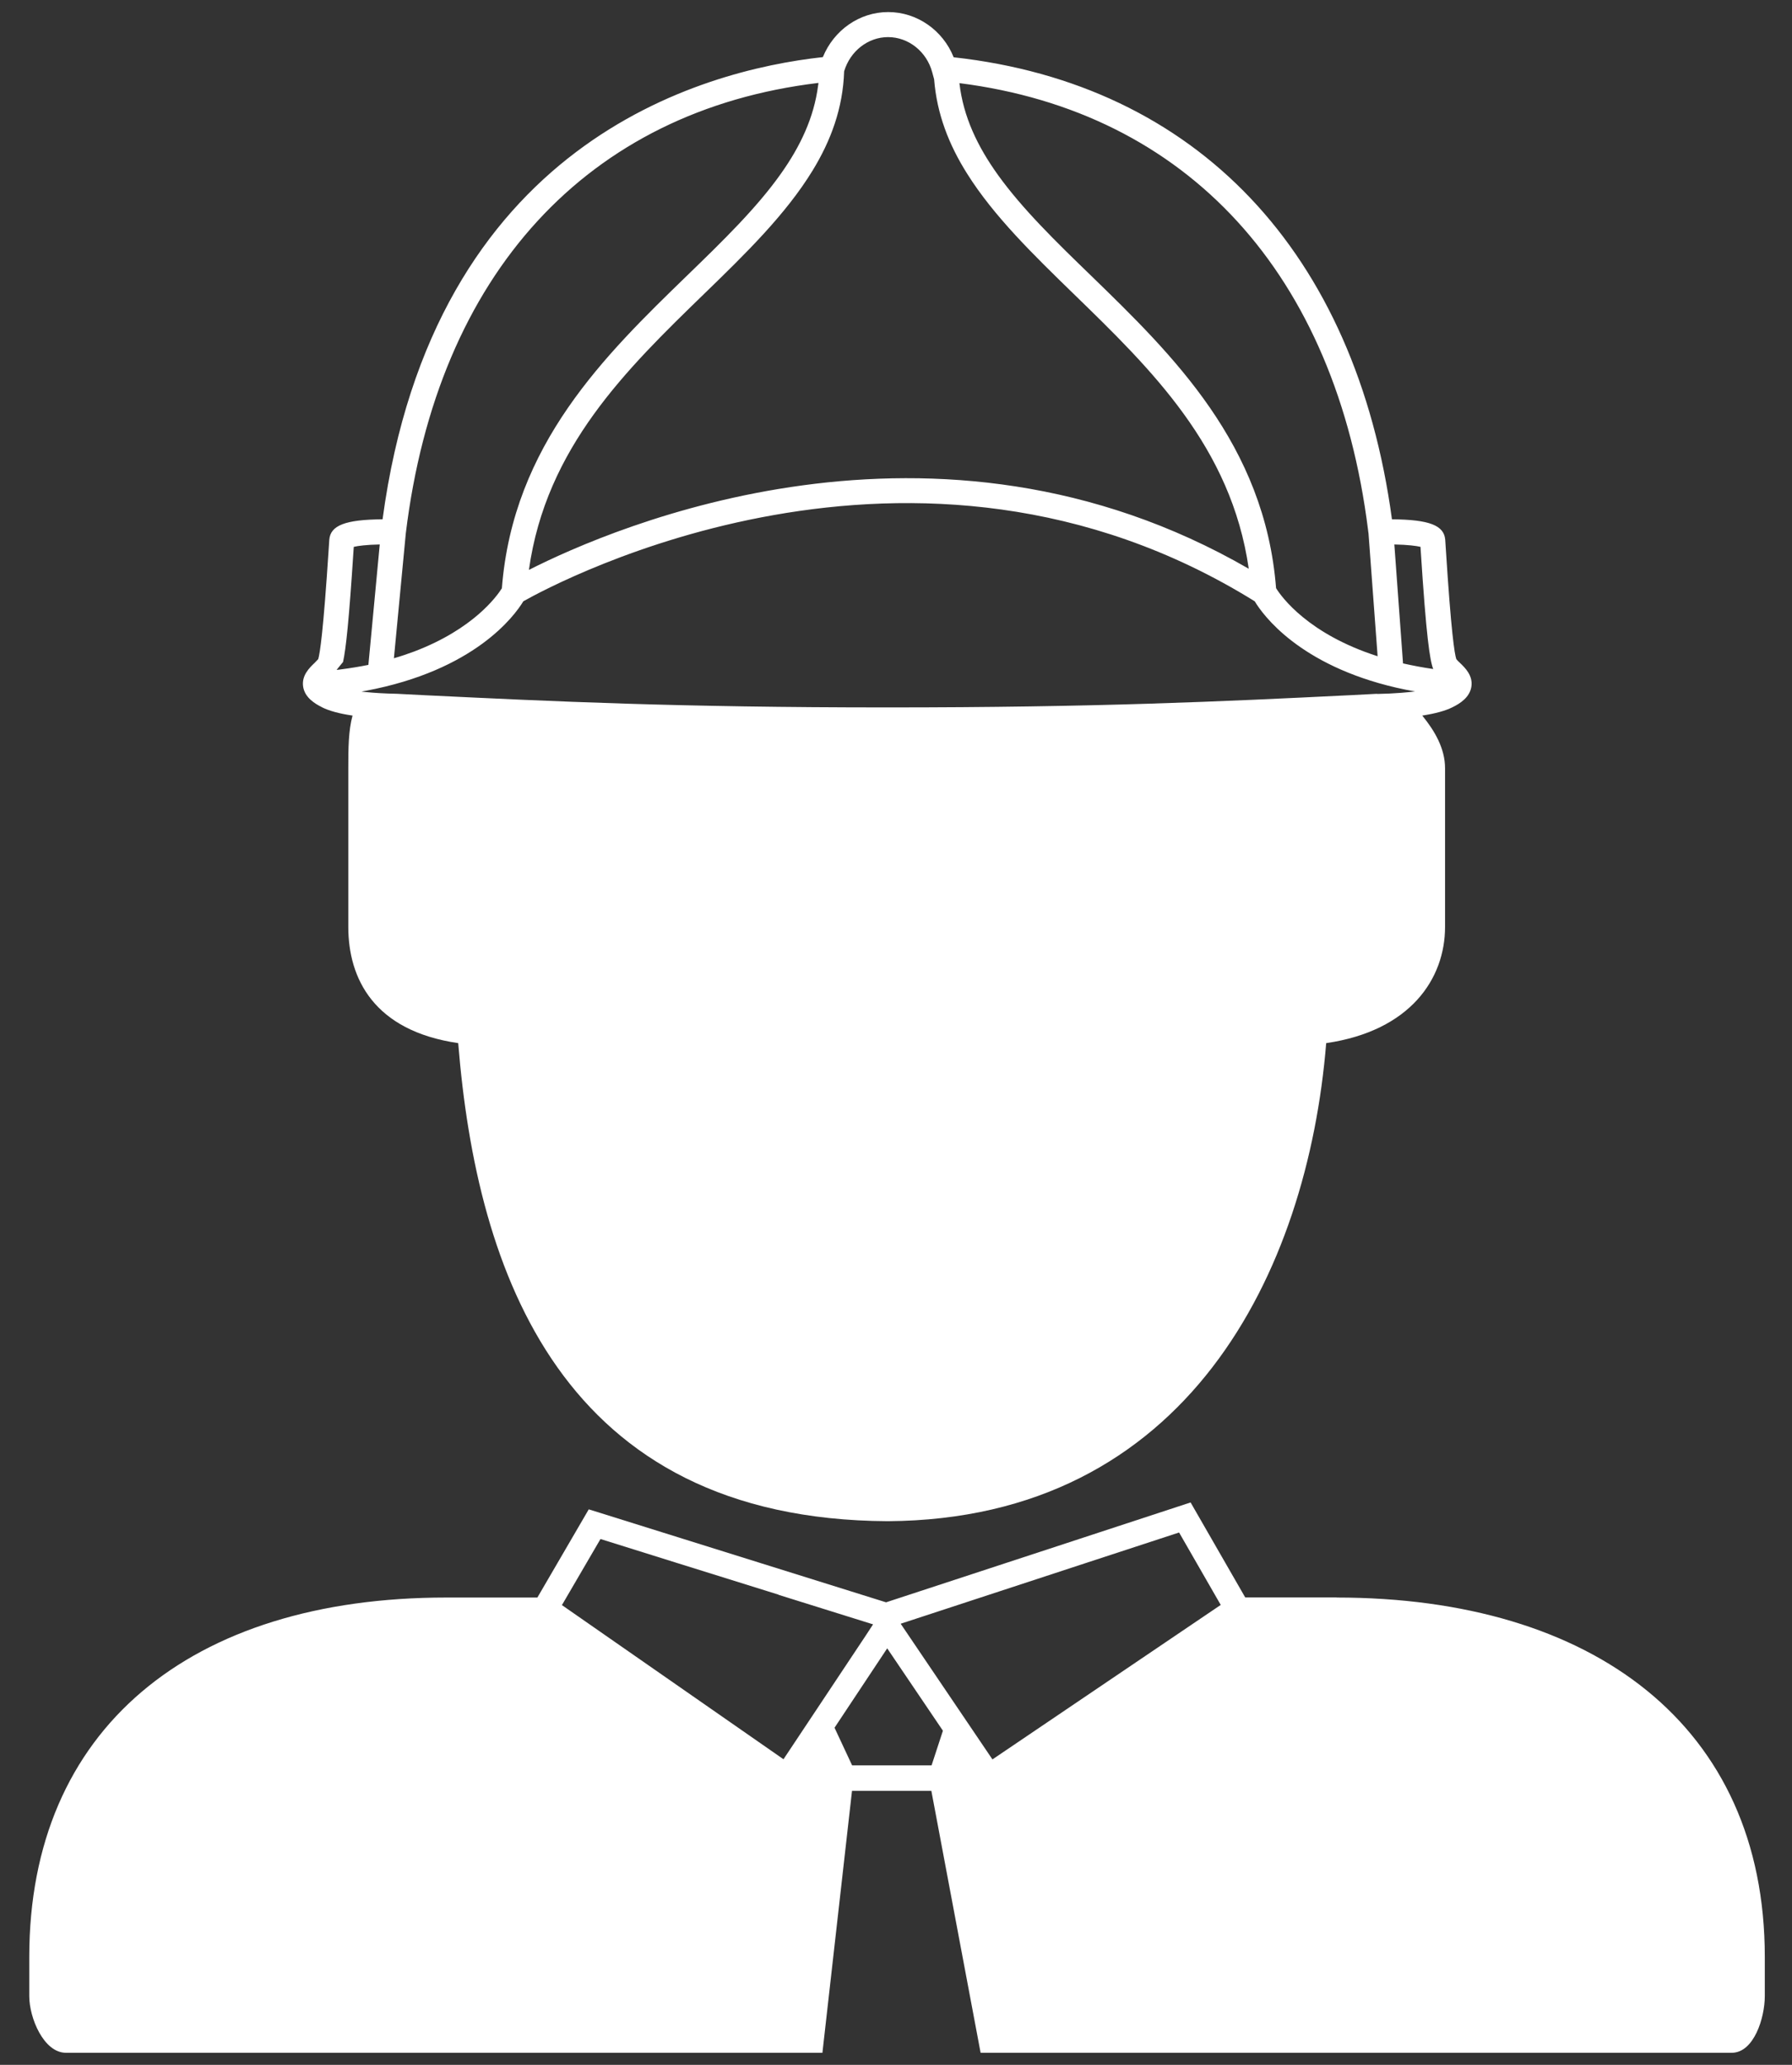
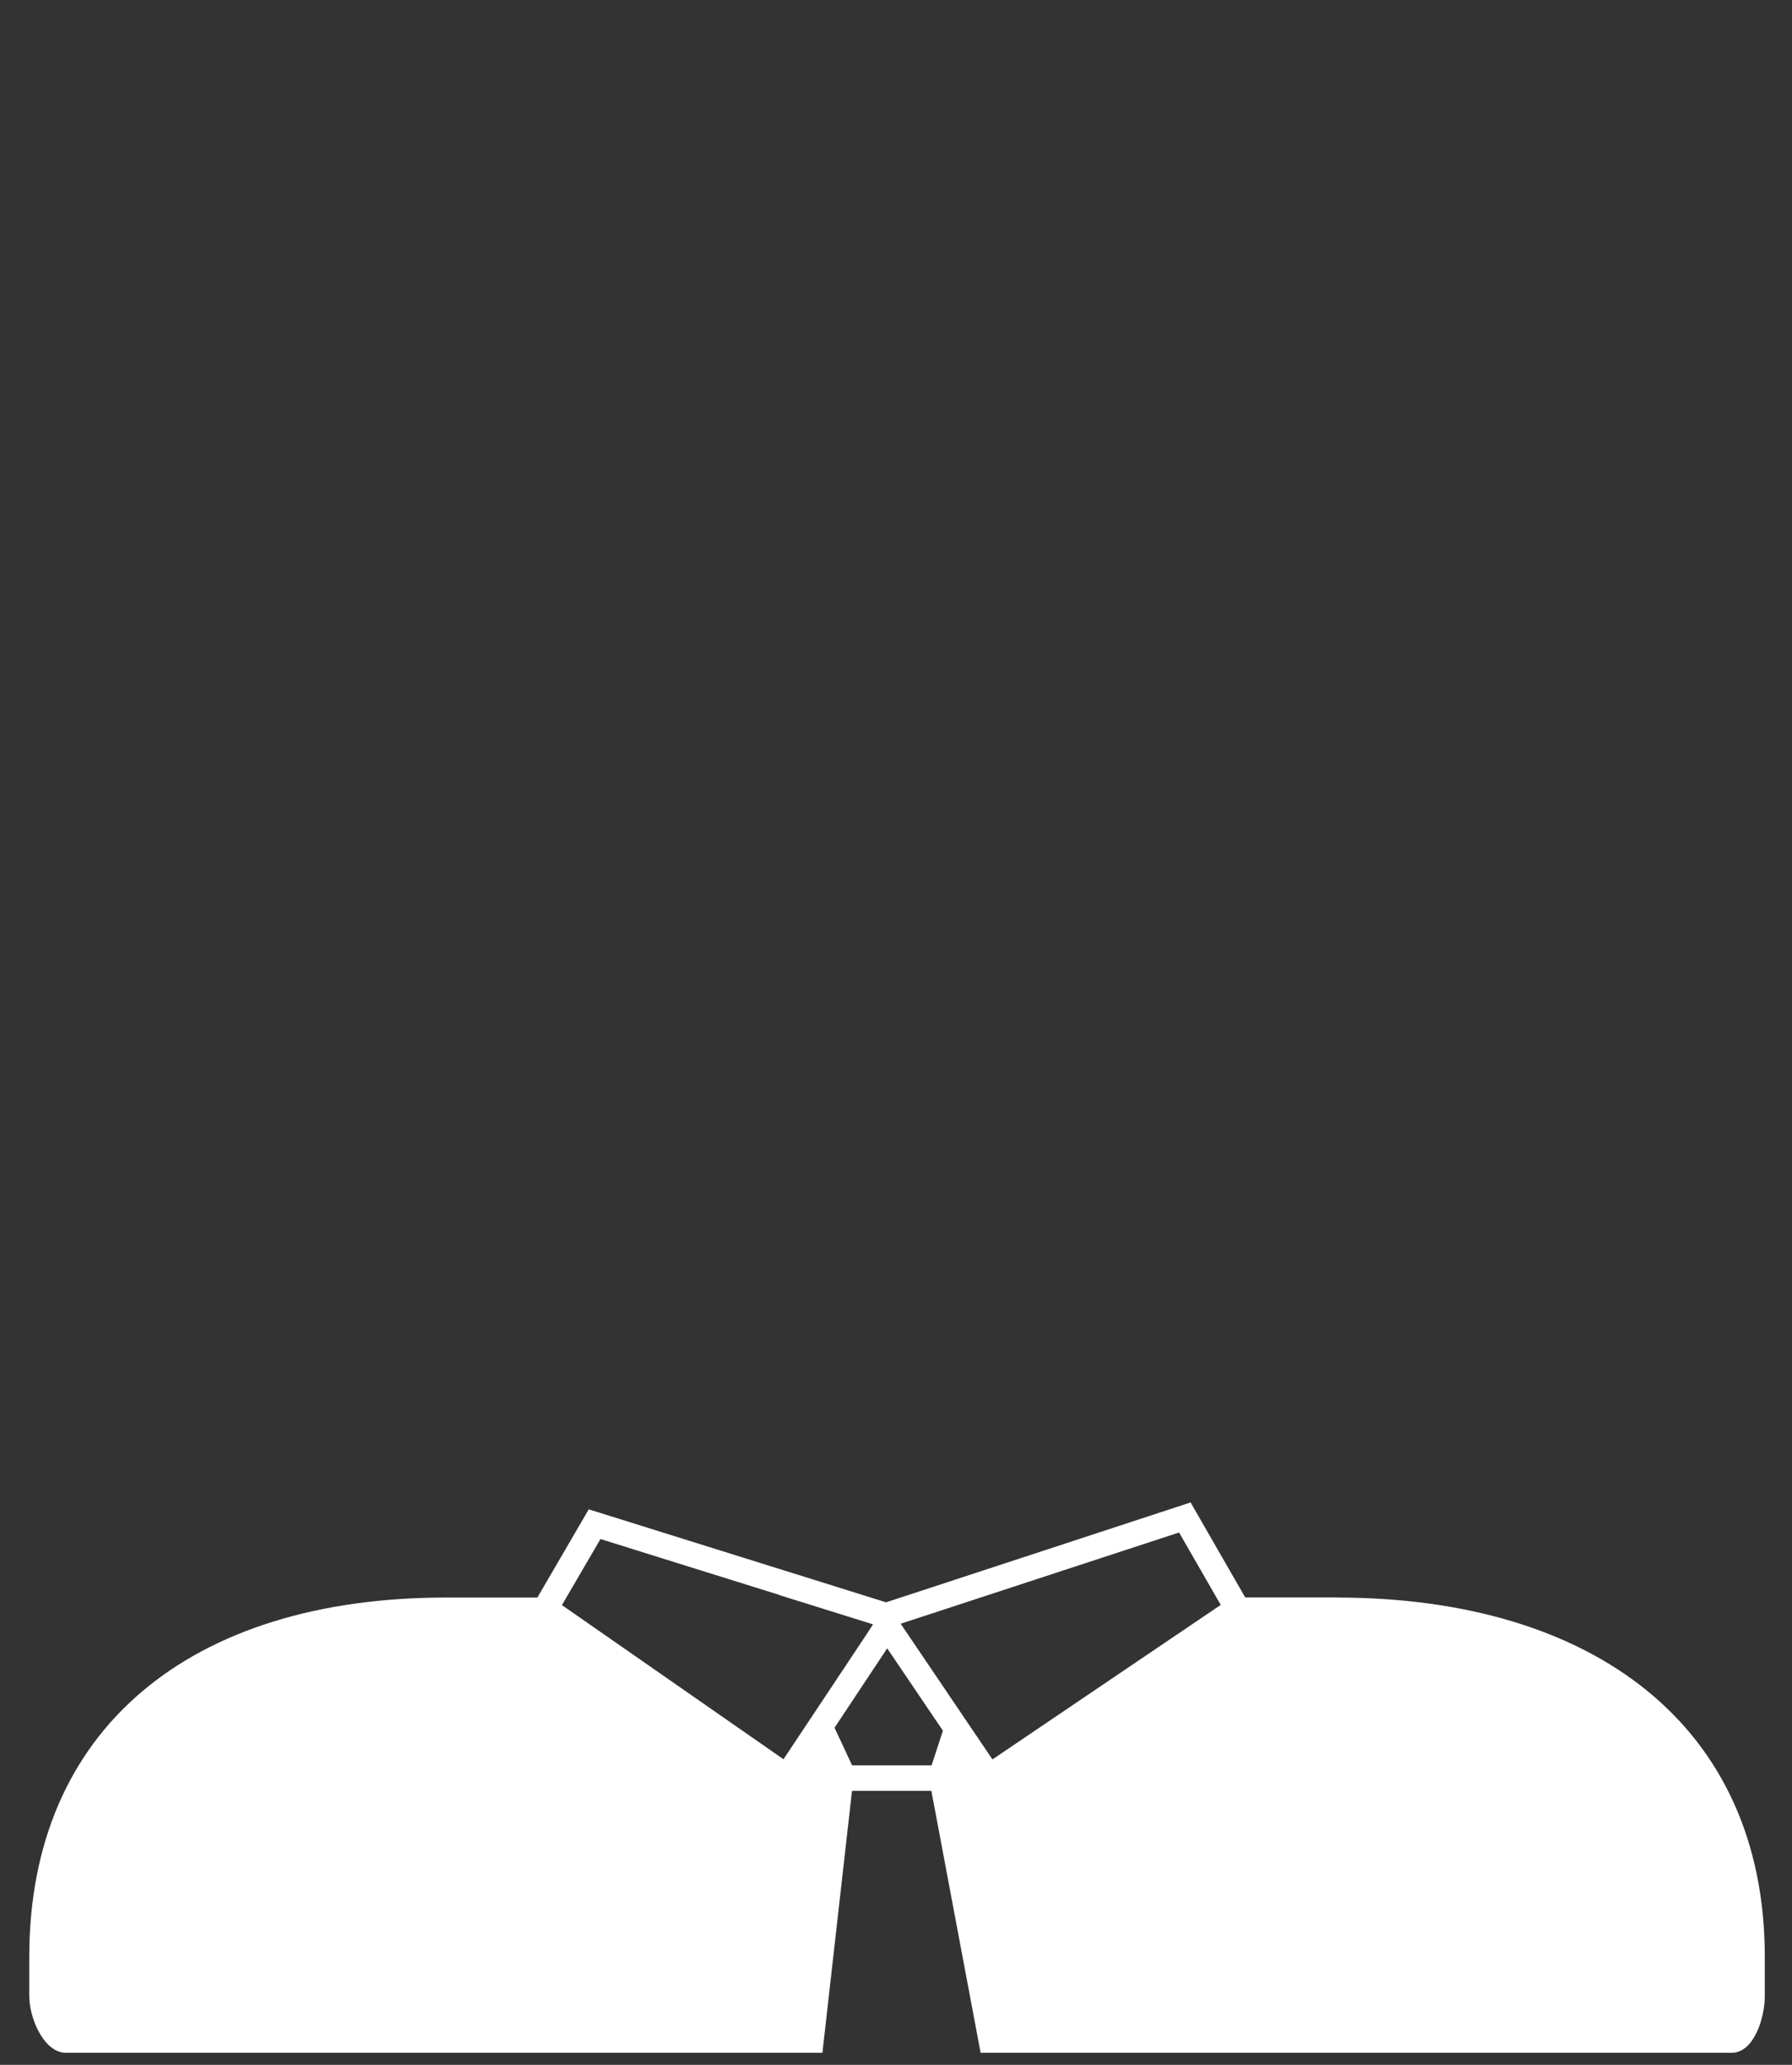
<svg xmlns="http://www.w3.org/2000/svg" width="33" height="38" viewBox="0 0 33 38" fill="none">
  <rect x="0" y="0" width="33" height="38" fill="#333333" stroke="none" />
  <g id="Group 2696">
    <path id="Vector" d="M24.615 29.398H22.931L21.925 27.65L16.317 29.488L10.842 27.777L9.896 29.4H8.217C3.5 29.4 0.539 31.823 0.539 36.013V36.736C0.539 37.137 0.806 37.778 1.214 37.778H15.145L15.69 32.957H17.151L18.058 37.778H31.89C32.299 37.778 32.499 37.135 32.499 36.736V36.013C32.499 31.757 29.333 29.4 24.612 29.4L24.615 29.398ZM14.337 29.35L16.076 29.893H16.078L15.942 30.101L14.428 32.376L10.348 29.539L11.058 28.323L12.471 28.765L14.337 29.347V29.35ZM20.038 28.751L21.713 28.203L22.48 29.536L18.276 32.379L16.586 29.882L18.421 29.281L20.038 28.751ZM17.153 32.489H15.692L15.368 31.796L16.338 30.335L17.364 31.851L17.155 32.489H17.153Z" fill="white" />
-     <path id="Vector_2" d="M5.927 13.015C6.06 13.082 6.251 13.134 6.492 13.169C6.416 13.448 6.414 13.773 6.414 14.139V17.057C6.414 18.011 6.887 18.971 8.438 19.197C8.778 23.41 10.333 27.963 16.347 27.995C21.865 27.961 24.08 23.41 24.422 19.197C25.973 18.971 26.611 18.011 26.611 17.057V14.139C26.611 13.773 26.419 13.448 26.191 13.169C26.43 13.132 26.616 13.082 26.749 13.015C26.885 12.948 27.066 12.835 27.096 12.635C27.126 12.432 26.981 12.291 26.883 12.197C26.86 12.176 26.832 12.149 26.818 12.13C26.786 12.034 26.722 11.635 26.625 10.099L26.614 9.933C26.593 9.67 26.324 9.562 25.633 9.557C24.967 4.635 22.038 1.549 17.562 1.054C17.363 0.556 16.887 0.222 16.356 0.222C15.826 0.222 15.355 0.556 15.153 1.051C12.901 1.298 7.978 2.636 7.045 9.557C6.356 9.562 6.085 9.67 6.064 9.933L6.053 10.099C5.954 11.633 5.89 12.034 5.86 12.13C5.844 12.149 5.816 12.174 5.796 12.197C5.699 12.289 5.552 12.43 5.582 12.635C5.612 12.835 5.793 12.948 5.929 13.015H5.927ZM6.51 10.131L6.515 10.064C6.591 10.046 6.742 10.025 6.993 10.02L6.85 11.538L6.784 12.236C6.625 12.268 6.455 12.296 6.278 12.319C6.253 12.324 6.225 12.326 6.198 12.328L6.317 12.183C6.37 11.946 6.427 11.421 6.51 10.131ZM15.072 1.526C15.072 1.542 15.068 1.558 15.065 1.577C14.989 2.164 14.739 2.691 14.381 3.196C13.933 3.829 13.315 4.43 12.646 5.078C11.146 6.533 9.448 8.18 9.242 10.827C9.147 10.976 8.716 11.577 7.627 11.99C7.509 12.034 7.388 12.075 7.254 12.114L7.369 10.907L7.473 9.815C8.054 5.041 10.818 2.035 15.072 1.526ZM16.354 0.683C16.729 0.683 17.064 0.948 17.167 1.33L17.202 1.459C17.252 2.097 17.475 2.666 17.811 3.198C18.302 3.979 19.026 4.684 19.772 5.409C21.201 6.796 22.674 8.226 22.996 10.467C17.223 7.132 11.293 9.7 9.74 10.488C10.055 8.238 11.532 6.8 12.966 5.409C13.731 4.668 14.468 3.947 14.96 3.145C15.302 2.588 15.523 1.989 15.545 1.312C15.656 0.941 15.984 0.683 16.354 0.683ZM25.194 9.762C25.194 9.779 25.199 9.795 25.201 9.811L25.369 12.077C24.089 11.667 23.597 10.983 23.499 10.824C23.292 8.18 21.594 6.531 20.094 5.075C19.437 4.44 18.828 3.845 18.38 3.223C18.001 2.696 17.739 2.148 17.668 1.53C21.87 2.062 24.604 5.043 25.194 9.76V9.762ZM26.159 10.064L26.163 10.131C26.265 11.727 26.331 12.153 26.393 12.312C26.196 12.284 26.012 12.248 25.837 12.209L25.677 10.02C25.929 10.025 26.083 10.046 26.159 10.064ZM25.36 12.768L24.861 12.794C22.472 12.911 20.213 13.019 16.338 13.019C12.463 13.019 10.204 12.909 7.815 12.794L7.31 12.768C7.089 12.764 6.889 12.752 6.715 12.734C6.694 12.734 6.676 12.729 6.657 12.727C6.682 12.722 6.71 12.718 6.735 12.713C8.741 12.338 9.476 11.333 9.637 11.066C10.248 10.721 16.839 7.178 23.106 11.066C23.257 11.317 23.924 12.241 25.711 12.655C25.821 12.681 25.941 12.704 26.06 12.725C25.982 12.734 25.895 12.743 25.803 12.75C25.667 12.761 25.52 12.768 25.36 12.771V12.768Z" fill="white" />
  </g>
</svg>